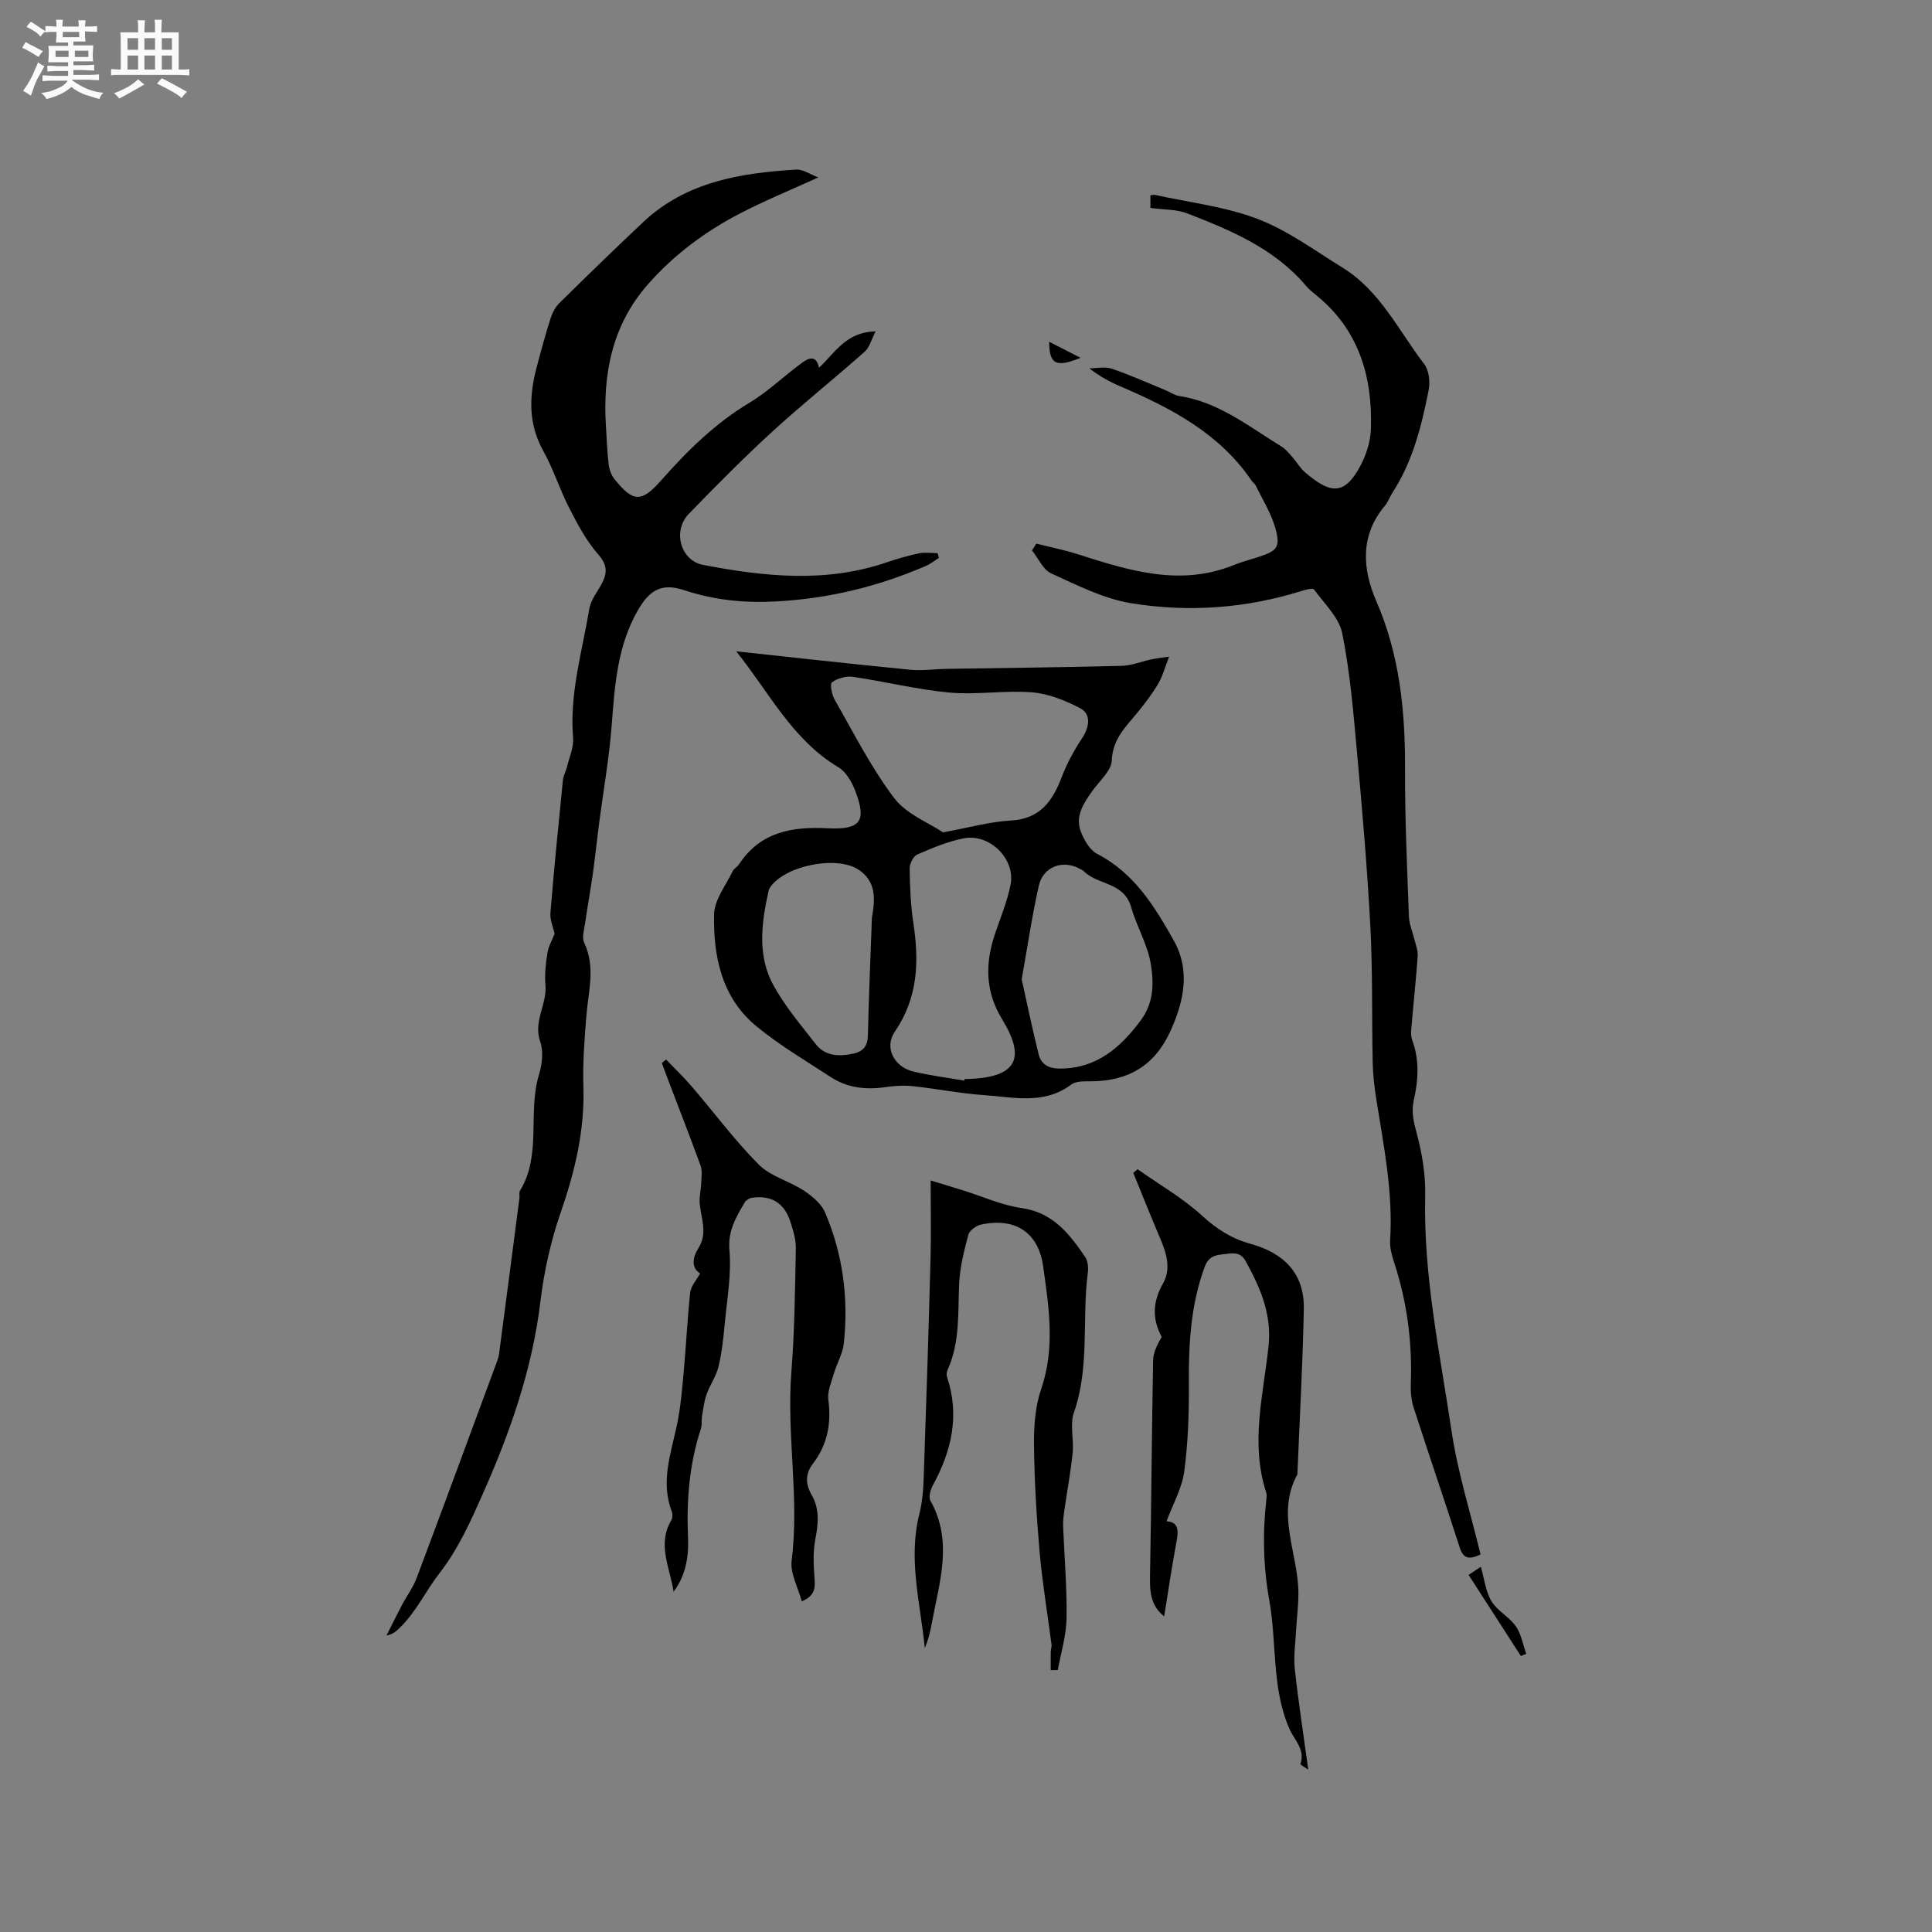
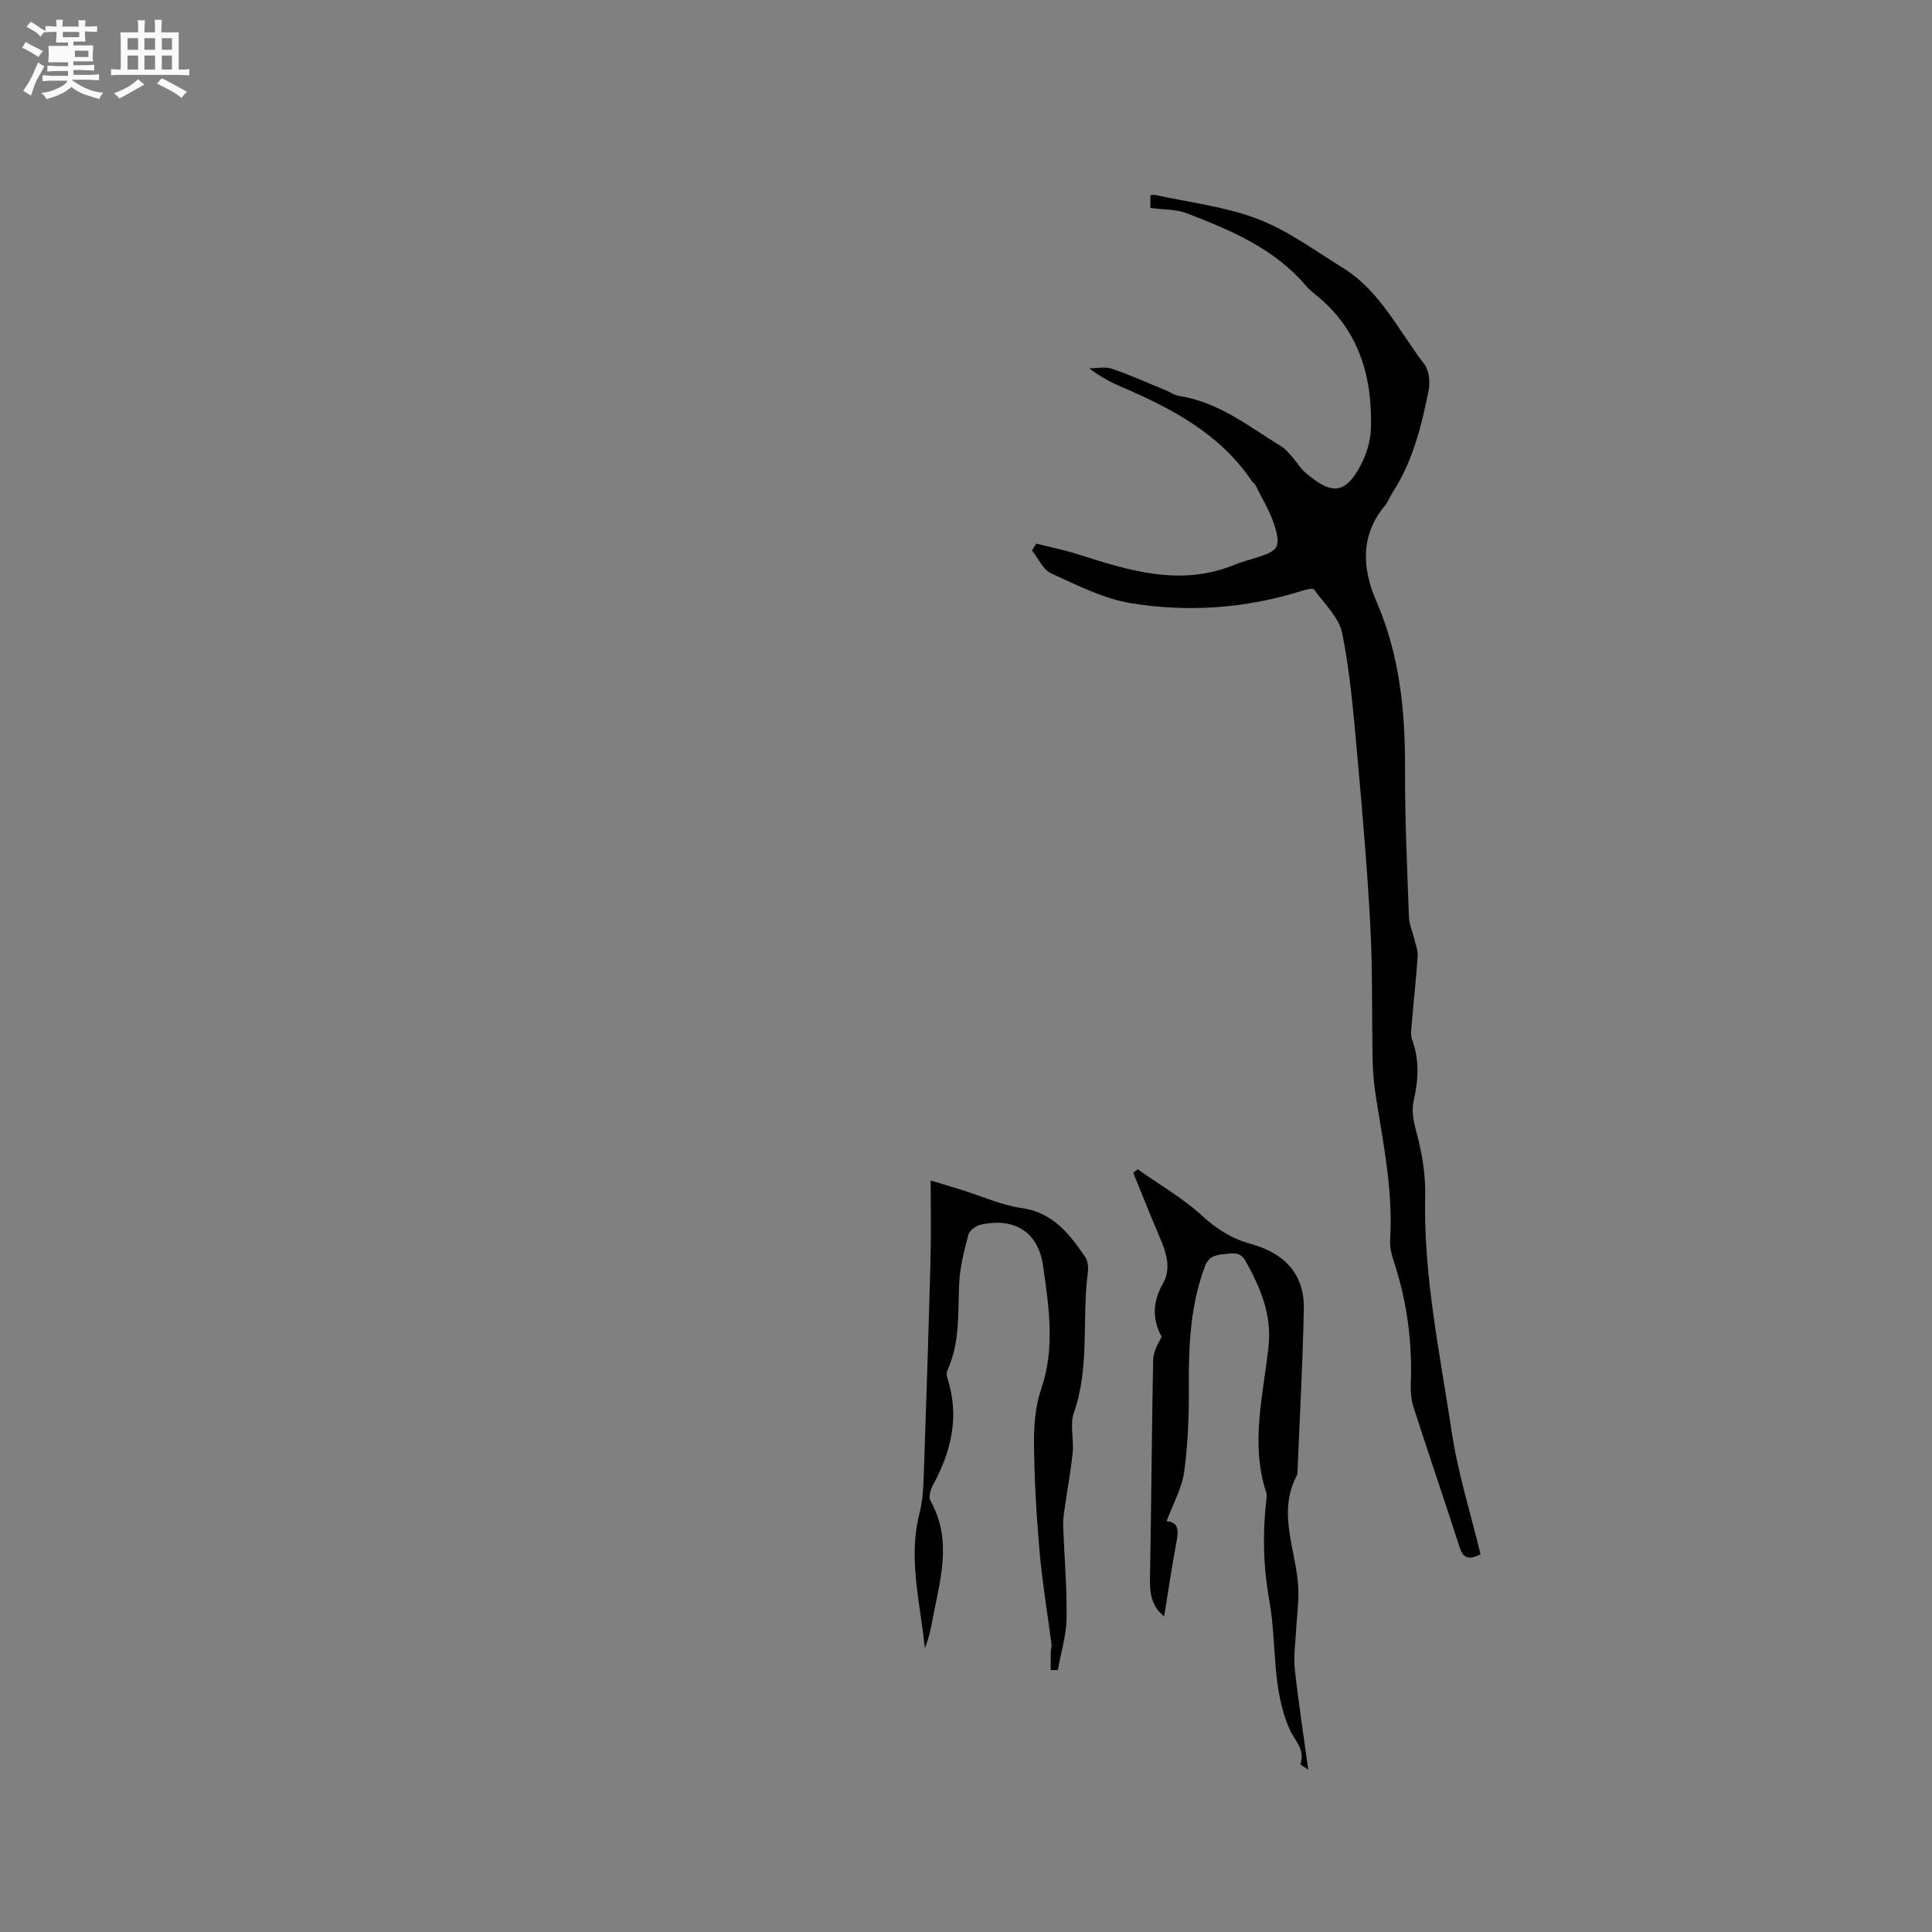
<svg xmlns="http://www.w3.org/2000/svg" enable-background="new 0 0 400 400" viewBox="0 0 400 400">
  <rect x="0" y="0" width="400" height="400" fill="#808080" stroke="none" />
-   <path d="m6.8 9.5c.6.3 1.3.7 2.1 1.1-.4.4-.7.8-.9 1.2-.7-.4-1.3-.8-1.8-1.1s-1.1-.6-1.6-.8c.2-.4.5-.8.7-1.2.4.2.8.5 1.5.8zm.9 6.9c-.3.6-.5 1.1-.7 1.7s-.4 1.1-.6 1.7c-.6-.4-1.1-.7-1.6-1 .7-1 1.2-1.8 1.5-2.4.3-.5.6-1.1.8-1.7.3-.6.5-1.2.8-1.8.3.3.8.6 1.3.8-.7 1.3-1.2 2.2-1.5 2.7zm.1-11c.4.3 1 .7 1.7 1.1-.5.2-.8.6-1.1 1.1-.5-.6-1-1-1.4-1.2s-.9-.6-1.5-.8c.2-.4.5-.7.9-1.1.5.3.9.6 1.4.9zm10.5 13.1c1 .4 2 .6 3.1.7-.4.4-.7.8-.8 1.3-.9-.2-1.9-.6-3-.9-1-.4-2-.9-2.8-1.6-.5.4-1.1.9-1.9 1.3s-1.9.9-3.3 1.2c-.1-.3-.5-.8-1.1-1.3 1 0 2.1-.3 3.2-.8 1.2-.5 1.9-1 2.3-1.7h-3.2c-.4 0-1 0-2 .1v-1.2c1 0 1.7.1 2 .1h3.3v-1h-2.3c-.2 0-.9 0-2 .1v-1.2c1.2 0 1.9.1 2 .1h2.3v-.8h-4.1c0-.7.1-1.2.1-1.6 0-.5 0-1.1-.1-1.8h4.1v-.7h-2.5c0-.6.1-1.1.1-1.6v-.6h-.5c-.4 0-1 0-1.8.1v-1.3c1.2 0 1.9.1 2.1.1h.2c0-.3 0-.8-.1-1.4h1.4c0 .6-.1 1-.1 1.4h3.4c0-.4 0-.8-.1-1.3h1.5c0 .4-.1.9-.1 1.3.7 0 1.5 0 2.5-.1v1.2c-1 0-1.8-.1-2.5-.1v.6c0 .3 0 .8.1 1.5h-2.5v.8h4.1c0 .7-.1 1.3-.1 1.8s0 1 .1 1.5h-4.1v.8h1.4c.8 0 1.8 0 2.9-.1v1.2c-1 0-1.9-.1-2.8-.1h-1.5v1h3.2c.3 0 1 0 2.1-.1v1.2c-1.1 0-1.8-.1-2.1-.1h-3.4l-.1.1c1.4 1 2.4 1.5 3.4 1.9zm-4.1-6.7v-1.3h-2.7v1.3zm2.2-4.1v-1.1h-3.4v1.1zm1.9 4.1v-1.3h-2.8v1.3z" fill="#fafafb" />
+   <path d="m6.8 9.5c.6.3 1.3.7 2.1 1.1-.4.4-.7.8-.9 1.2-.7-.4-1.3-.8-1.8-1.1s-1.1-.6-1.6-.8c.2-.4.5-.8.7-1.2.4.2.8.5 1.5.8zm.9 6.9c-.3.6-.5 1.1-.7 1.7s-.4 1.1-.6 1.7c-.6-.4-1.1-.7-1.6-1 .7-1 1.2-1.8 1.5-2.4.3-.5.6-1.1.8-1.7.3-.6.5-1.2.8-1.8.3.3.8.6 1.3.8-.7 1.3-1.2 2.2-1.5 2.7zm.1-11c.4.3 1 .7 1.7 1.1-.5.2-.8.6-1.1 1.1-.5-.6-1-1-1.4-1.2s-.9-.6-1.5-.8c.2-.4.5-.7.9-1.1.5.3.9.6 1.4.9zm10.5 13.1c1 .4 2 .6 3.1.7-.4.4-.7.8-.8 1.3-.9-.2-1.9-.6-3-.9-1-.4-2-.9-2.8-1.6-.5.4-1.1.9-1.9 1.3s-1.9.9-3.3 1.2c-.1-.3-.5-.8-1.1-1.3 1 0 2.1-.3 3.2-.8 1.2-.5 1.9-1 2.3-1.7h-3.2c-.4 0-1 0-2 .1v-1.2c1 0 1.7.1 2 .1h3.3v-1h-2.3c-.2 0-.9 0-2 .1v-1.2c1.2 0 1.9.1 2 .1h2.3v-.8h-4.1c0-.7.1-1.2.1-1.6 0-.5 0-1.1-.1-1.8h4.1v-.7h-2.5c0-.6.1-1.1.1-1.6v-.6h-.5c-.4 0-1 0-1.8.1v-1.3c1.2 0 1.9.1 2.1.1h.2c0-.3 0-.8-.1-1.4h1.4c0 .6-.1 1-.1 1.4h3.4c0-.4 0-.8-.1-1.3h1.5c0 .4-.1.9-.1 1.3.7 0 1.5 0 2.5-.1v1.2c-1 0-1.8-.1-2.5-.1v.6c0 .3 0 .8.1 1.5h-2.5v.8h4.1c0 .7-.1 1.3-.1 1.8s0 1 .1 1.5h-4.1v.8h1.4c.8 0 1.8 0 2.9-.1v1.2c-1 0-1.9-.1-2.8-.1h-1.5v1h3.2c.3 0 1 0 2.1-.1v1.2c-1.1 0-1.8-.1-2.1-.1h-3.4l-.1.1c1.4 1 2.4 1.5 3.4 1.9zm-4.1-6.7v-1.3v1.3zm2.2-4.1v-1.1h-3.4v1.1zm1.9 4.1v-1.3h-2.8v1.3z" fill="#fafafb" />
  <path d="m37 6.7v2.3 5.4c1 0 1.8 0 2.2-.1v1.3c-.6 0-1.5-.1-2.5-.1h-11.9c-.7 0-1.3 0-1.8.1v-1.3c.5 0 1.1.1 2 .1v-5.2c0-1 0-1.8-.1-2.5h3.7c0-1.3 0-2.1-.1-2.5h1.5c0 .4-.1 1.3-.1 2.5h2.2c0-1.2 0-2.1-.1-2.6h1.5c0 .4-.1 1.3-.1 2.6zm-12.3 13.7c-.3-.4-.7-.8-1.1-1.1 1.1-.4 2.1-.9 2.9-1.3.8-.5 1.5-1 2.1-1.6.4.4.9.8 1.3 1.1-2.5 1.4-4.2 2.4-5.2 2.9zm3.9-10.1v-2.4h-2.2v2.4zm0 4.1v-2.9h-2.2v2.9zm3.5-4.1v-2.4h-2.2v2.4zm0 4.1v-2.9h-2.2v2.9zm.4 2.9 1-1.1c.6.3 1.4.7 2.5 1.3s2 1.1 2.7 1.5c-.4.4-.8.8-1.1 1.3-.8-.8-2.5-1.7-5.1-3zm3.1-7v-2.4h-2.1v2.4zm0 4.1v-2.9h-2.1v2.9z" fill="#fafafb" />
  <g fill="#000001">
-     <path d="m169.42 36.73c-5.68 2.59-11.08 4.8-16.22 7.47-7.2 3.73-13.68 8.56-19.05 14.66-7.38 8.39-9.38 18.51-8.7 29.35.17 2.64.25 5.3.57 7.93.13 1.07.54 2.25 1.21 3.07 3.89 4.82 5.57 4.87 9.71.19 5.42-6.14 11.17-11.79 18.29-16.06 3.87-2.32 7.17-5.59 10.86-8.25 1.12-.81 2.9-1.85 3.47 1.06 3.33-3.12 5.61-7.43 11.73-7.54-.87 1.67-1.25 3.31-2.27 4.21-6.35 5.63-12.99 10.92-19.24 16.65-5.92 5.43-11.58 11.16-17.18 16.93-3.4 3.51-1.72 9.65 2.94 10.55 12.66 2.43 25.36 3.79 37.97-.5 2.2-.75 4.45-1.4 6.72-1.88 1.25-.26 2.59-.05 3.89-.05.09.33.18.65.27.98-.9.57-1.75 1.26-2.71 1.68-9.89 4.26-20.06 6.75-30.98 7.34-6.75.36-12.85-.29-19.16-2.36-4.65-1.52-7.13.07-9.54 4.31-4.19 7.35-4.72 15.45-5.35 23.63-.52 6.86-1.74 13.66-2.63 20.49-.45 3.44-.8 6.9-1.28 10.33-.48 3.41-1.11 6.79-1.6 10.2-.19 1.35-.71 2.97-.2 4.04 2.39 4.99.89 9.96.48 14.98-.41 4.93-.79 9.89-.63 14.82.28 9.06-1.75 17.56-4.7 26.06-2.07 5.95-3.46 12.25-4.21 18.5-1.68 13.96-6.24 26.96-11.88 39.68-2.56 5.76-5.05 11.41-9.06 16.58-2.8 3.62-4.82 8.02-8.27 11.33-.66.64-1.34 1.26-2.65 1.5 1.07-2.1 2.1-4.22 3.2-6.31.99-1.87 2.29-3.61 3.03-5.56 5.58-14.85 11.06-29.74 16.56-44.62.22-.59.44-1.21.52-1.83 1.42-10.73 2.81-21.47 4.21-32.21.07-.52-.12-1.17.13-1.57 4.54-7.48 1.53-16.2 3.93-24.05.65-2.13.95-4.8.24-6.81-1.47-4.2 1.44-7.7 1.09-11.66-.19-2.19.05-4.46.4-6.65.22-1.41 1-2.73 1.5-4.03-.28-1.27-.99-2.82-.87-4.3.75-9.19 1.67-18.36 2.59-27.53.09-.91.61-1.77.83-2.68.49-2.01 1.44-4.08 1.27-6.05-.76-9.16 1.88-17.85 3.36-26.7.31-1.88 1.75-3.58 2.66-5.37 1.1-2.15 1.04-3.78-.81-5.89-2.46-2.8-4.28-6.24-6-9.6-1.98-3.85-3.29-8.07-5.39-11.85-3.13-5.63-2.93-11.34-1.38-17.23.89-3.38 1.81-6.75 2.86-10.08.37-1.17.98-2.4 1.83-3.25 5.73-5.65 11.51-11.27 17.38-16.79 8.92-8.39 20.19-10.19 31.76-10.88 1.4-.04 2.87 1.02 4.5 1.62z" />
    <path d="m238.18 43.05c0-.91 0-1.72 0-2.61.37-.04.68-.15.95-.09 7.12 1.58 14.53 2.41 21.28 4.99 6.23 2.38 11.81 6.54 17.57 10.09 7.77 4.79 11.59 13.04 16.9 19.96 1 1.31 1.24 3.72.9 5.44-1.47 7.38-3.28 14.68-7.46 21.13-.58.89-.92 1.95-1.59 2.75-5.21 6.18-4.64 13.18-1.78 19.75 4.87 11.2 5.99 22.8 5.95 34.78-.04 10.17.43 20.35.8 30.52.06 1.62.78 3.22 1.17 4.83.26 1.1.72 2.22.65 3.31-.32 4.65-.83 9.29-1.22 13.94-.1 1.15-.31 2.43.07 3.45 1.53 4.16 1.29 8.32.34 12.5-.56 2.44 0 4.6.65 7.02 1.11 4.14 1.81 8.56 1.71 12.84-.39 16.46 3.05 32.47 5.45 48.58 1.28 8.62 3.95 17.03 6.01 25.6-2.36 1.11-3.55.93-4.32-1.46-3.11-9.67-6.41-19.28-9.53-28.94-.51-1.57-.65-3.33-.59-4.99.33-8.56-.78-16.89-3.44-25.03-.49-1.49-.94-3.12-.84-4.65.62-9.84-1.3-19.41-2.84-29.04-.42-2.61-.72-5.26-.77-7.9-.2-9.32.01-18.66-.48-27.96-.63-11.95-1.66-23.89-2.74-35.82-.76-8.33-1.44-16.72-3.08-24.9-.66-3.3-3.71-6.15-5.84-9.09-.24-.33-1.59-.01-2.36.23-11.63 3.68-23.59 4.55-35.51 2.61-5.71-.93-11.18-3.73-16.54-6.17-1.7-.77-2.68-3.13-3.99-4.76.3-.47.6-.94.9-1.41 2.84.72 5.73 1.29 8.52 2.18 10.64 3.39 21.25 6.79 32.45 2.22 1.66-.68 3.42-1.1 5.13-1.67 3.77-1.24 4.48-2 3.39-5.92-.87-3.09-2.65-5.92-4.07-8.85-.18-.37-.59-.61-.83-.96-6.66-9.83-16.64-15.03-27.13-19.53-2.22-.95-4.36-2.1-6.49-3.76 1.56 0 3.26-.4 4.66.08 3.75 1.27 7.39 2.91 11.06 4.42.98.4 1.9 1.08 2.91 1.23 8.18 1.25 14.45 6.35 21.19 10.48.87.54 1.56 1.42 2.25 2.2.91 1.03 1.61 2.29 2.65 3.17 5.05 4.28 8.05 4.98 11.46-1.5 1.19-2.26 2.03-4.97 2.12-7.51.36-10.97-2.55-20.73-11.55-27.9-.66-.53-1.32-1.09-1.86-1.73-6.55-7.74-15.55-11.51-24.65-15.03-2.25-.86-4.81-.74-7.59-1.12z" />
-     <path d="m152.42 134.85c12 1.29 23.99 2.63 36 3.81 2.49.25 5.04-.14 7.56-.18 12.07-.2 24.14-.31 36.21-.62 2.1-.05 4.17-.93 6.27-1.36 1.35-.27 2.73-.42 3.59-.54-.87 2.22-1.33 4.03-2.24 5.57-1.22 2.08-2.7 4.02-4.22 5.89-2.44 3-5.23 5.52-5.41 10.03-.09 2.15-2.55 4.23-4.01 6.29-1.81 2.56-3.64 5.22-2.38 8.47.67 1.72 1.83 3.78 3.34 4.56 7.71 3.97 11.96 10.96 15.92 18.02 3.39 6.06 2.12 12.38-.68 18.59-3.28 7.27-8.81 10.49-16.57 10.49-1.36 0-3.05-.05-4.02.68-5.65 4.24-11.96 2.59-18.07 2.18-4.92-.33-9.8-1.33-14.71-1.85-1.87-.2-3.81-.07-5.68.2-4.03.59-7.87.16-11.3-2.07-5.21-3.4-10.62-6.59-15.41-10.53-7.21-5.94-8.96-14.49-8.76-23.25.07-2.98 2.45-5.93 3.84-8.86.26-.54.95-.86 1.29-1.39 4.38-6.71 10.96-7.88 18.29-7.5 6.96.36 8.26-1.45 5.72-7.94-.69-1.76-1.87-3.76-3.4-4.68-9.56-5.69-14.38-15.57-21.17-24.01zm42.82 37.48c5.49-1 9.74-2.21 14.04-2.45 6.02-.34 8.6-3.94 10.51-8.93 1.08-2.82 2.55-5.56 4.23-8.08 1.56-2.35 1.94-5.03-.4-6.25-3.08-1.6-6.56-3.01-9.96-3.28-5.65-.45-11.42.56-17.05.05-6.72-.61-13.34-2.29-20.04-3.26-1.4-.2-3.19.3-4.32 1.13-.47.34-.03 2.59.58 3.64 3.94 6.88 7.54 14.05 12.3 20.33 2.53 3.34 7.17 5.12 10.11 7.1zm4.43 51.41c.02-.12.04-.23.06-.35.32 0 .64.01.95 0 9.66-.4 11.84-4.13 6.81-12.34-3.59-5.86-3.54-11.74-1.41-17.94 1.13-3.29 2.48-6.56 3.15-9.95 1.05-5.34-4.38-10.68-9.78-9.58-3.27.66-6.45 1.99-9.53 3.33-.82.36-1.6 1.89-1.59 2.87.06 3.8.21 7.64.78 11.39 1.2 7.94.95 15.41-3.85 22.43-2.27 3.31-.11 7.32 3.84 8.25 3.48.82 7.04 1.28 10.57 1.89zm11.86-20.99c1.09 4.91 2.19 10.25 3.51 15.53.55 2.19 2.18 2.98 4.55 2.96 7.49-.07 12.35-4.33 16.5-9.86 2.57-3.41 2.87-7.06 2.25-11.33-.64-4.45-2.98-8.09-4.13-12.19-1.5-5.31-6.93-4.56-9.83-7.49-.22-.22-.54-.34-.81-.49-3.49-1.94-7.6-.48-8.49 3.48-1.4 6.17-2.31 12.45-3.55 19.39zm-31.01-12.77c.67-3.75.96-7.5-2.81-9.95-4.59-2.97-15.24-.8-18.28 3.71-.17.25-.27.57-.34.87-1.46 6.61-2.33 13.35 1.11 19.51 2.39 4.29 5.63 8.13 8.67 12.03 1.99 2.56 4.88 2.62 7.81 1.99 2.01-.43 2.96-1.56 3.01-3.77.18-8.14.54-16.26.83-24.39z" />
-     <path d="m139.46 329.56c-.73-4.94-3.45-9.76-.49-14.78.28-.48.32-1.3.12-1.82-2.38-6.19-.17-12.05 1.08-18.02.75-3.59 1.06-7.29 1.39-10.96.5-5.47.75-10.96 1.34-16.41.14-1.28 1.25-2.46 2.05-3.93-1.83-1.13-1.63-3.2-.33-5.26 1.87-2.97.62-5.92.27-8.93-.18-1.49.24-3.04.29-4.56.04-1.19.25-2.5-.14-3.57-2.28-6.26-4.71-12.47-7.08-18.7-.32-.84-.62-1.7-.93-2.55.29-.24.58-.47.87-.71 1.81 1.89 3.72 3.71 5.42 5.7 4.6 5.36 8.82 11.08 13.79 16.07 2.43 2.44 6.3 3.38 9.28 5.35 1.75 1.15 3.66 2.73 4.44 4.57 3.69 8.63 4.87 17.74 3.88 27.05-.22 2.13-1.44 4.15-2.06 6.26-.52 1.8-1.38 3.73-1.15 5.48.65 4.89-.2 9.28-3.18 13.18-1.64 2.14-1.56 4.25-.29 6.46 1.71 2.97 1.39 6 .77 9.23-.48 2.52-.37 5.19-.18 7.78.15 2.02.33 3.8-2.62 5.05-.78-2.91-2.43-5.8-2.1-8.44 1.65-13.01-1.08-25.96-.06-38.95.67-8.53.76-17.1.93-25.66.04-1.85-.56-3.77-1.14-5.56-1.26-3.89-3.96-5.53-7.96-4.94-.53.08-1.2.49-1.47.94-1.79 3.05-3.53 5.84-3.18 9.92.44 5.07-.51 10.27-.99 15.4-.27 2.93-.59 5.88-1.28 8.73-.48 1.98-1.76 3.75-2.46 5.7-.5 1.41-.68 2.94-.93 4.42-.15.91.02 1.91-.27 2.77-2.37 7.25-2.96 14.68-2.65 22.25.2 4.05-.41 7.99-2.98 11.44z" />
    <path d="m241.03 334.66c-2.92-2.34-2.99-5.31-2.93-8.5.28-14.83.36-29.66.64-44.49.03-1.66.86-3.3 1.78-4.88-1.98-3.62-1.93-7.19.28-11.09 1.74-3.07.67-6.36-.67-9.48-1.9-4.44-3.67-8.93-5.5-13.4.3-.25.6-.49.9-.74 4.49 3.17 9.33 5.95 13.35 9.62 3.01 2.75 6.14 4.76 9.96 5.8 6.93 1.89 11.25 6.11 11.1 13.52-.22 11.42-.87 22.82-1.33 34.23-4.5 8.2.15 16.31.21 24.46.02 2.67-.35 5.34-.49 8.01-.14 2.63-.54 5.29-.25 7.88.74 6.78 1.79 13.53 2.78 20.79-.72-.51-1.67-1.02-1.62-1.18 1.04-3.02-1.28-4.96-2.29-7.29-3.7-8.51-2.57-17.74-4.15-26.54-1.25-6.98-1.42-13.85-.62-20.82.06-.52.12-1.1-.03-1.58-3.31-10.12-.6-20.17.48-30.19.73-6.68-1.7-12.2-4.75-17.72-1.14-2.06-2.89-1.58-4.72-1.38-1.79.2-2.99.58-3.73 2.58-2.93 7.91-3.35 16.08-3.29 24.4.04 6.01-.16 12.08-.96 18.02-.47 3.45-2.34 6.72-3.66 10.27 2.48.16 2.49 1.88 2.09 4.09-.98 5.21-1.75 10.45-2.58 15.61z" />
    <path d="m217.54 345.78c0-1.27-.02-2.55.01-3.82.01-.49.22-.99.16-1.46-.82-6.35-1.89-12.68-2.46-19.06-.65-7.39-1.09-14.81-1.17-22.22-.04-3.87.23-7.97 1.47-11.59 2.94-8.53 1.62-17 .42-25.46-1-7.05-5.78-10.12-12.81-8.65-1.02.21-2.43 1.21-2.67 2.11-.89 3.34-1.76 6.77-1.91 10.2-.27 6.03.2 12.1-2.4 17.8-.2.43-.24 1.06-.09 1.51 2.63 7.94.93 15.27-2.95 22.36-.5.92-.92 2.47-.49 3.23 4.68 8.35 1.87 16.72.32 25.09-.33 1.81-.74 3.61-1.5 5.37-.92-9.3-3.51-18.44-1.1-27.87.8-3.13.84-6.49.95-9.76.51-14.4.96-28.79 1.34-43.2.14-5.15.02-10.31.02-15.96 2.68.82 4.67 1.42 6.67 2.04 4.04 1.26 8 3.08 12.14 3.67 6.52.92 9.91 5.35 13.18 10.12.57.84.69 2.22.55 3.28-1.25 9.62.44 19.51-2.89 28.99-.86 2.46.03 5.49-.24 8.22-.4 3.95-1.14 7.86-1.7 11.8-.16 1.14-.33 2.3-.28 3.44.24 6.35.81 12.71.71 19.06-.05 3.59-1.17 7.16-1.81 10.74-.49.02-.98.02-1.47.02z" />
-     <path d="m314.88 342.86c-3.58-5.55-7.16-11.1-10.82-16.79 1.21-.81 1.87-1.25 2.53-1.69.73 2.51.99 5.11 2.2 7.13 1.21 2.01 3.67 3.23 5.03 5.18 1.14 1.62 1.48 3.79 2.17 5.72-.37.15-.74.3-1.11.45z" />
-     <path d="m217.22 70.76c2.1 1.07 4.02 2.06 6.49 3.32-5.12 2.1-6.47 1.31-6.49-3.32z" />
  </g>
</svg>